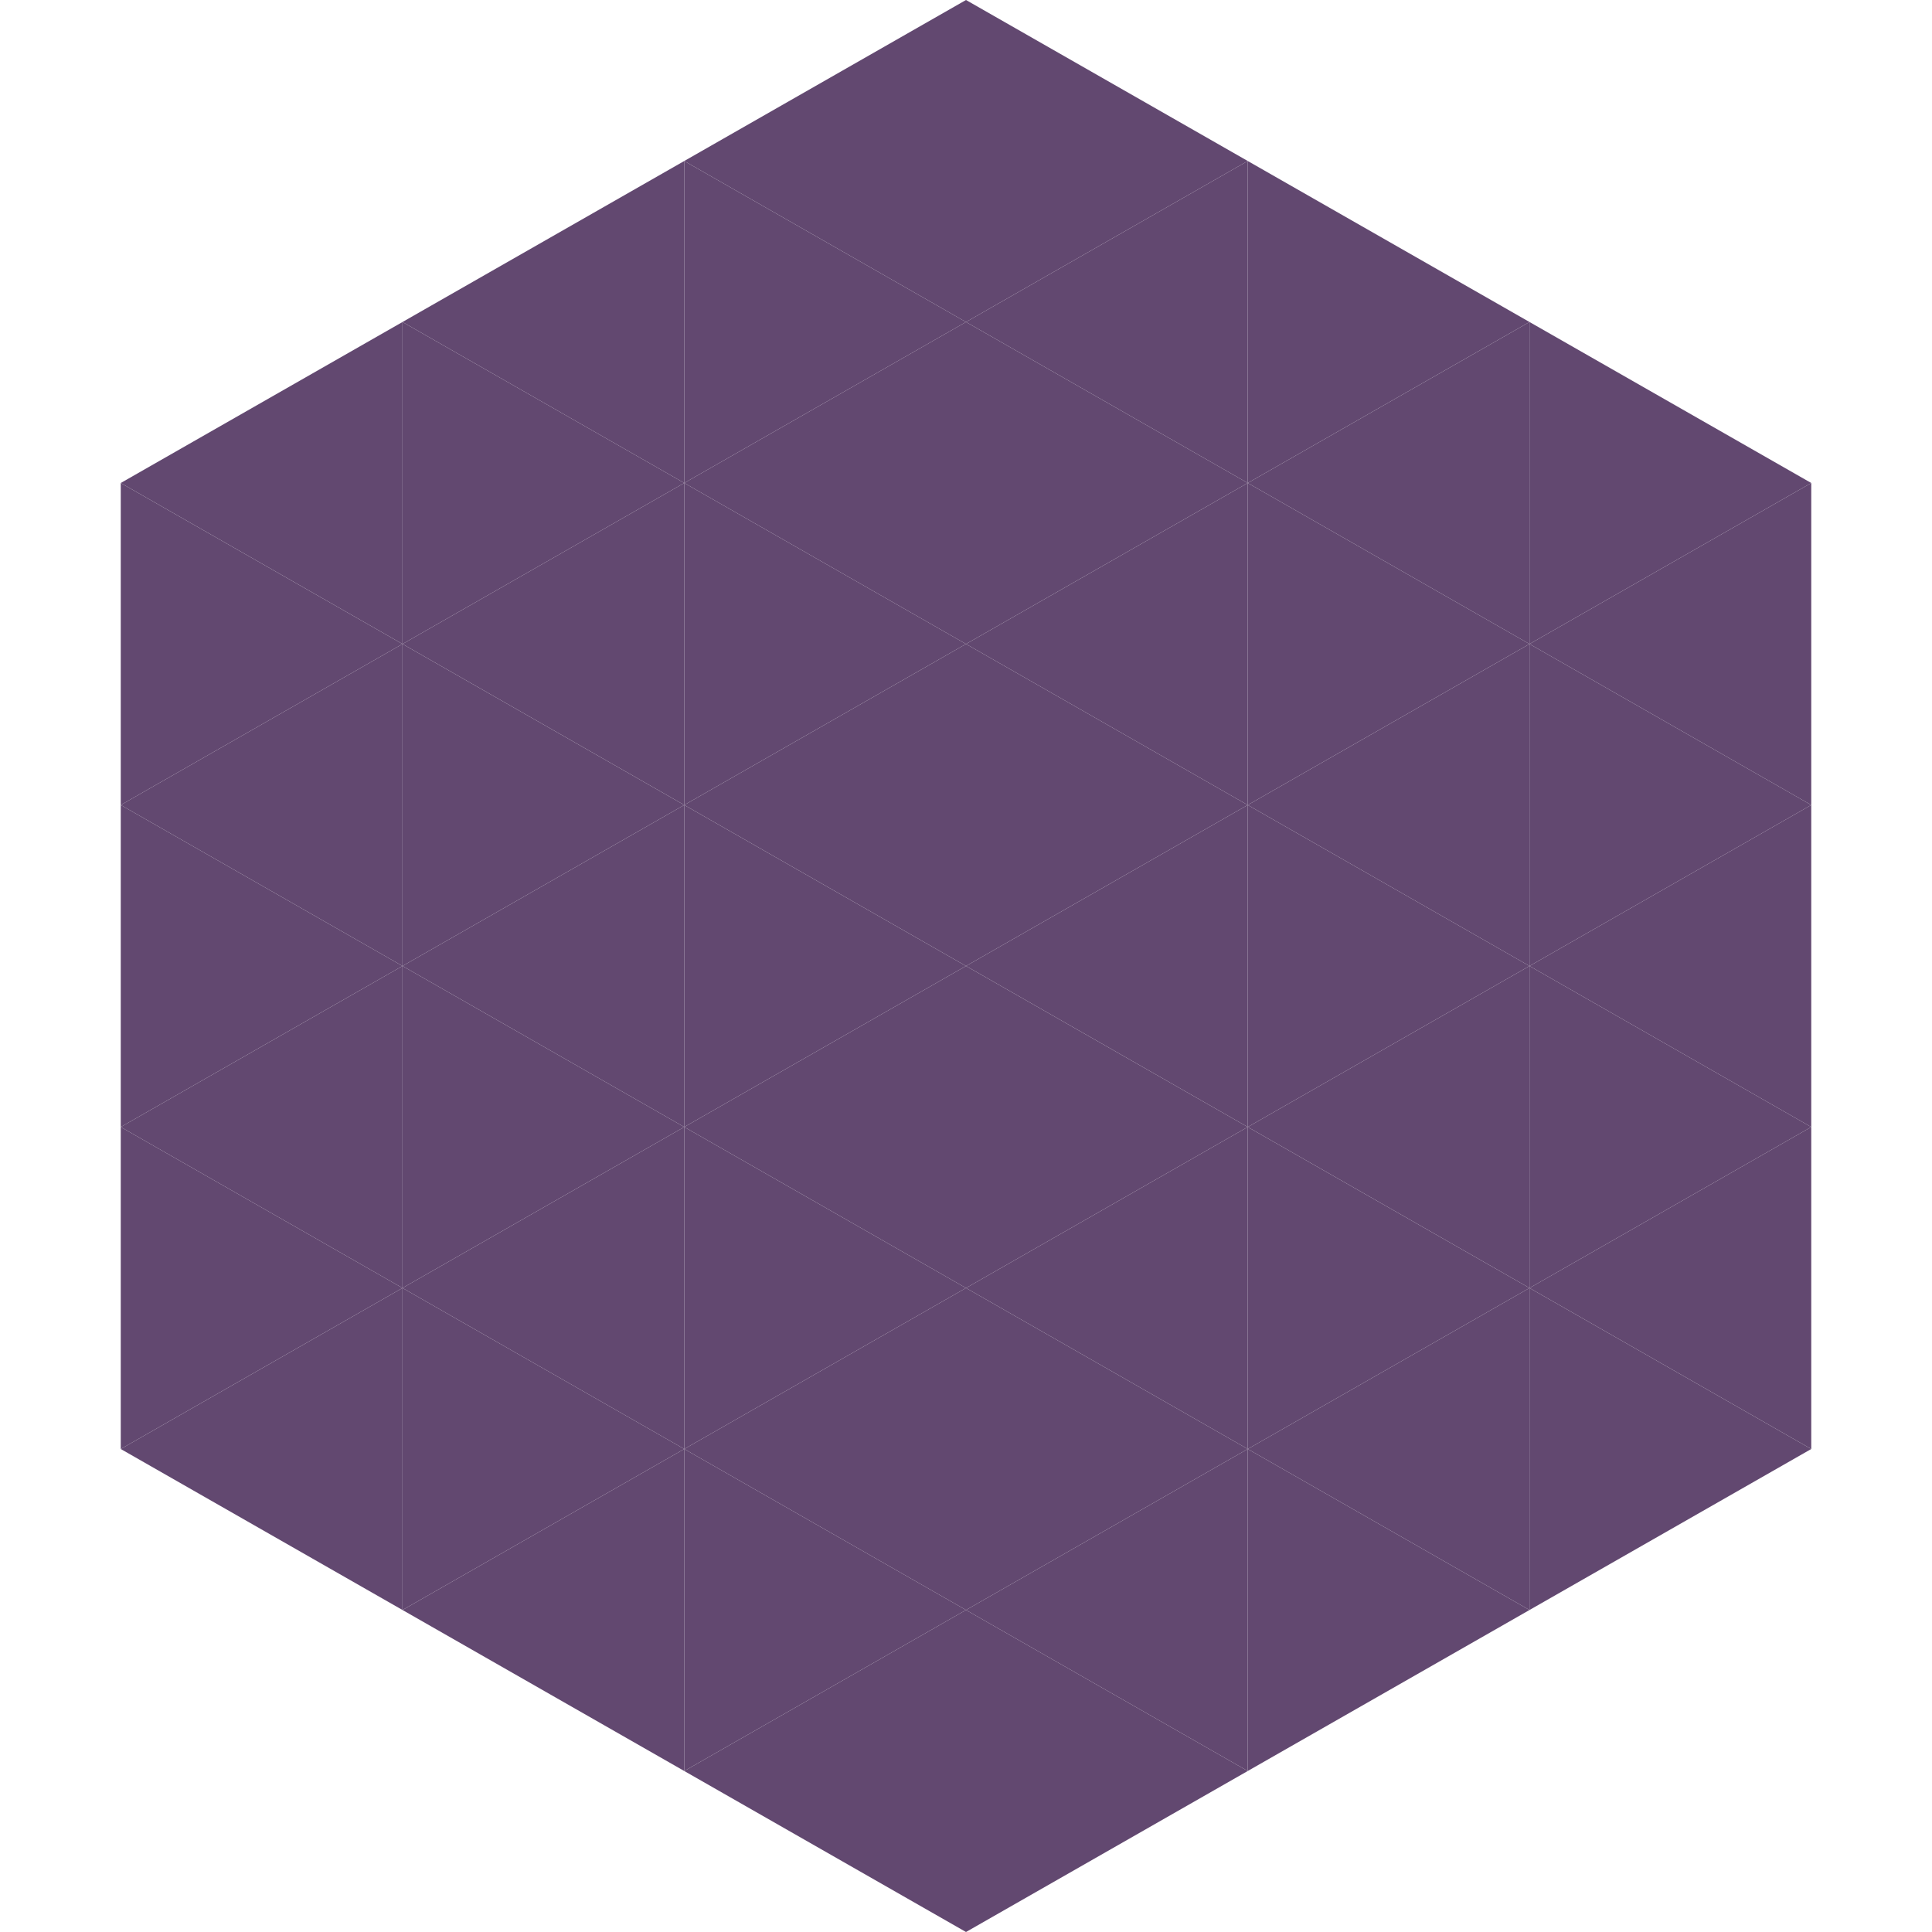
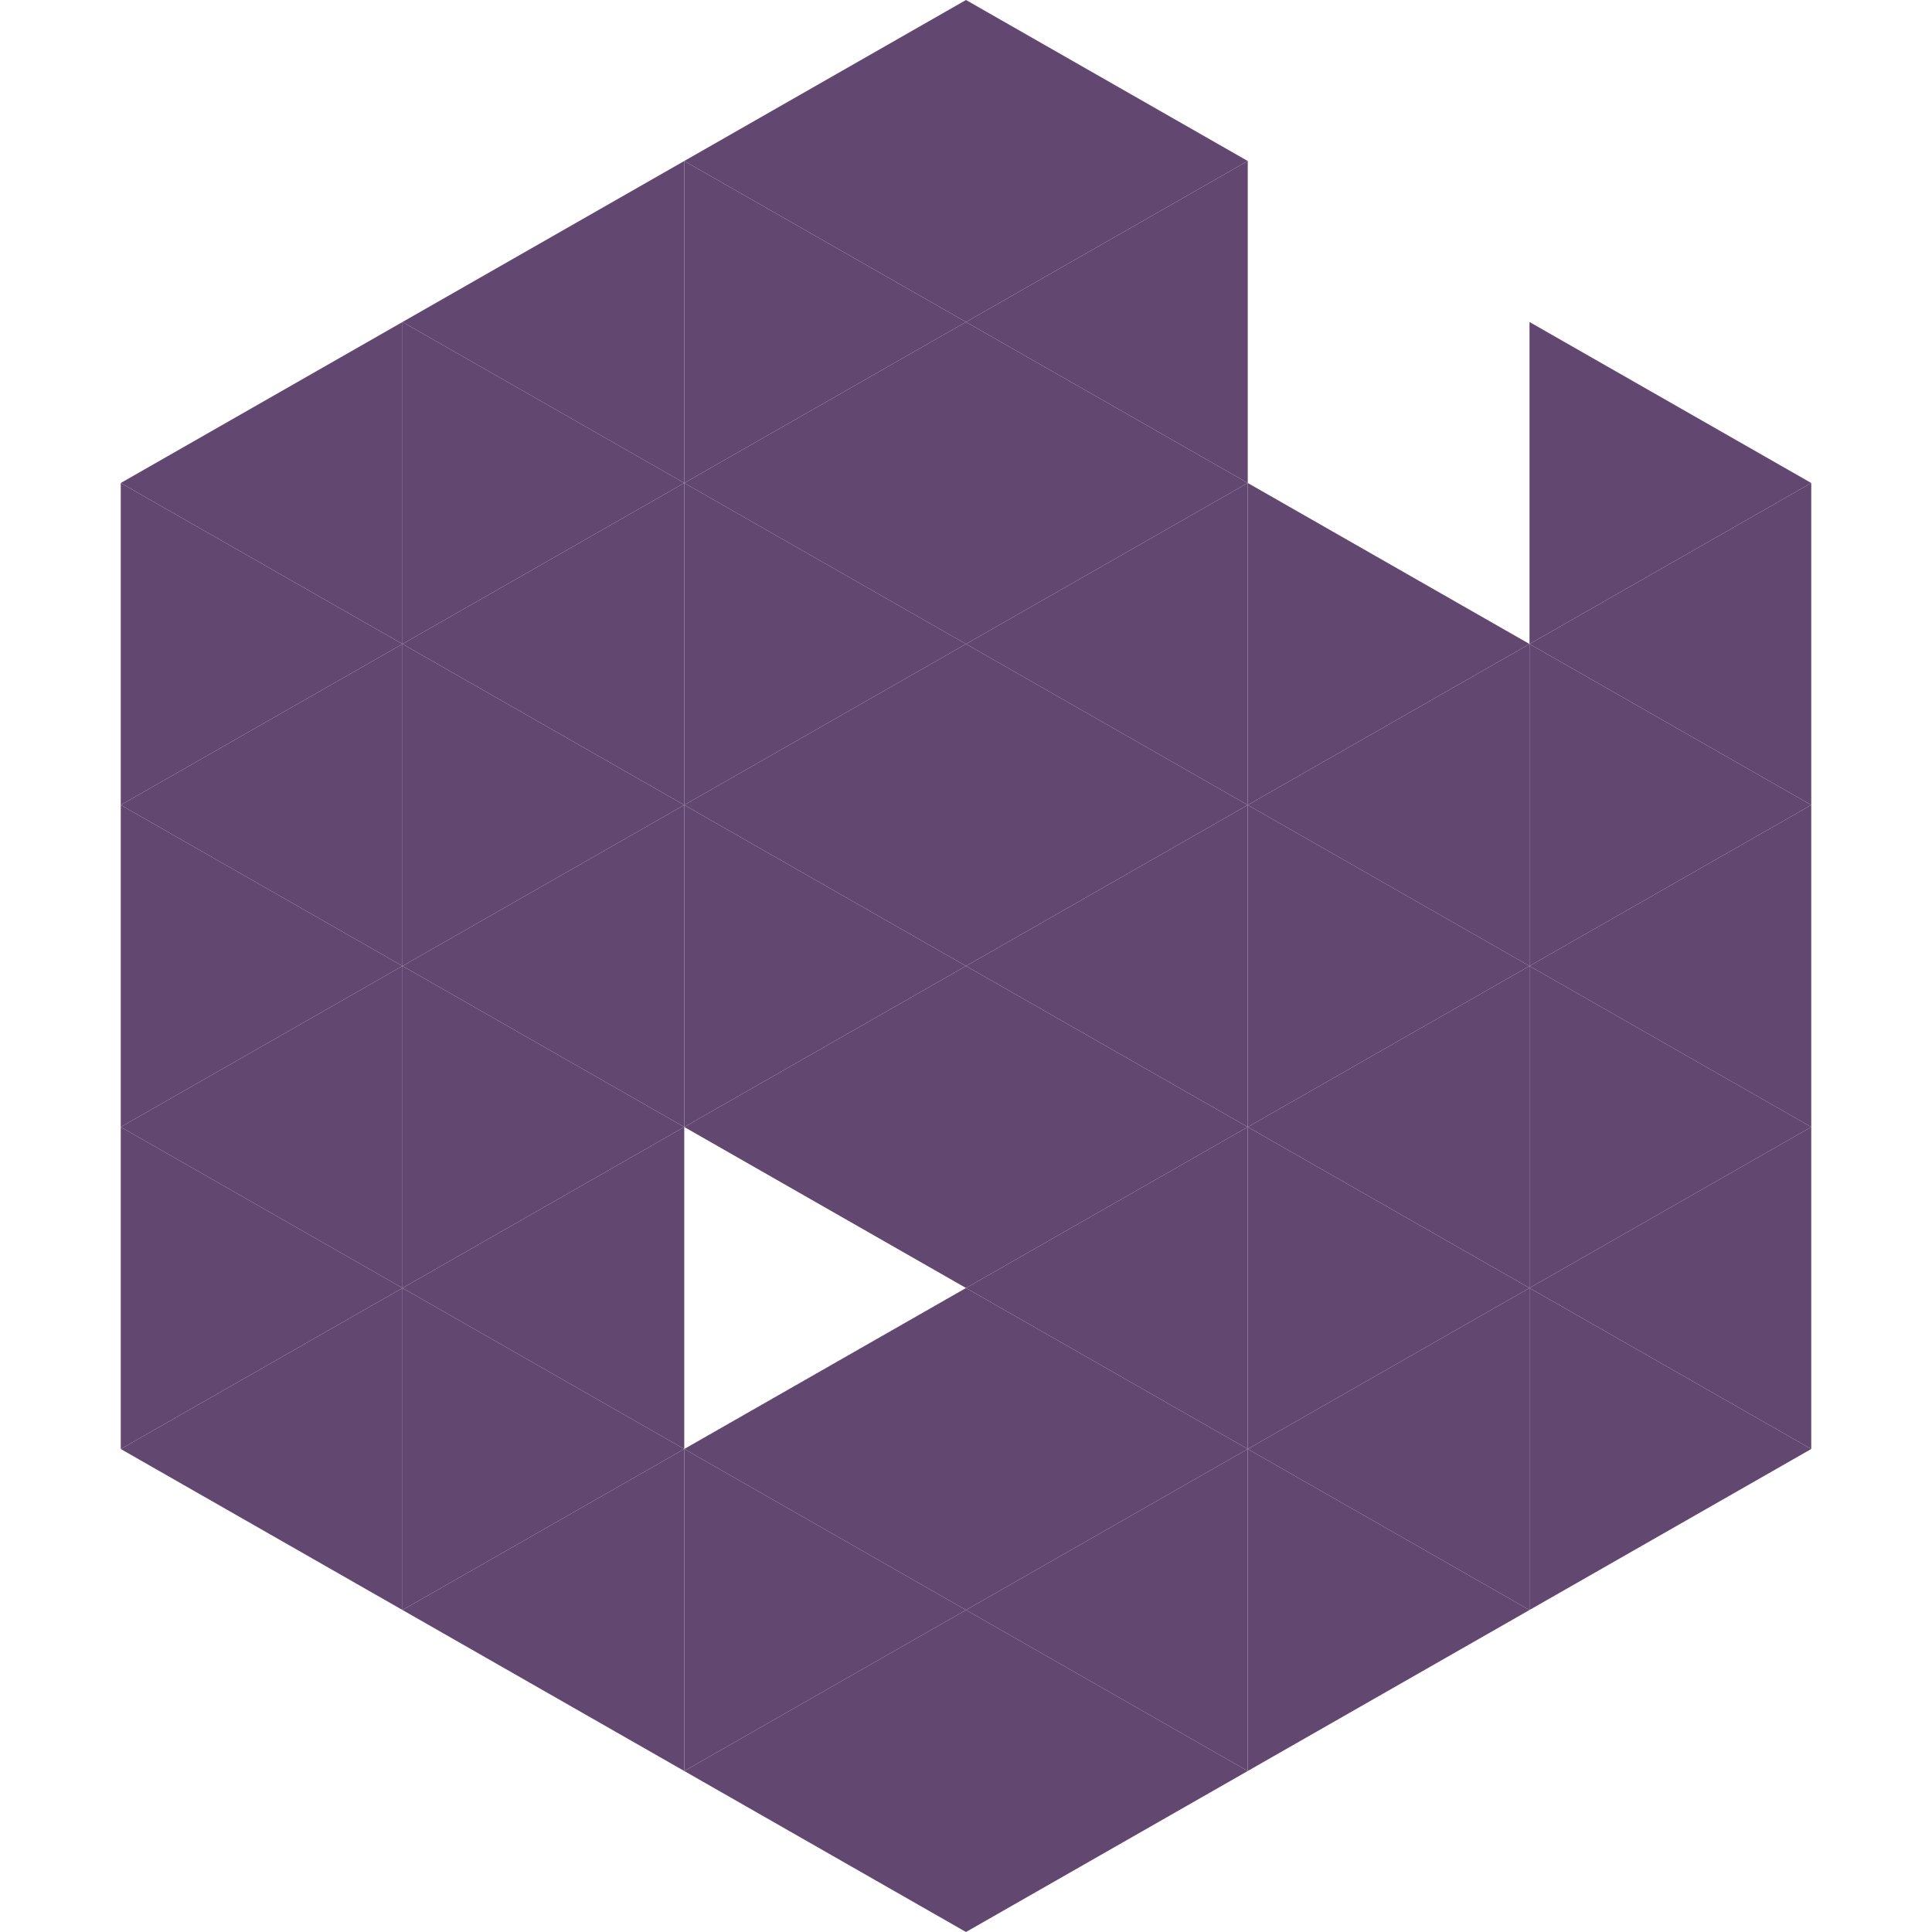
<svg xmlns="http://www.w3.org/2000/svg" width="240" height="240">
  <polygon points="50,40 15,60 50,80" style="fill:rgb(98,72,112)" />
  <polygon points="190,40 225,60 190,80" style="fill:rgb(98,72,112)" />
  <polygon points="15,60 50,80 15,100" style="fill:rgb(98,72,112)" />
  <polygon points="225,60 190,80 225,100" style="fill:rgb(98,72,112)" />
  <polygon points="50,80 15,100 50,120" style="fill:rgb(98,72,112)" />
  <polygon points="190,80 225,100 190,120" style="fill:rgb(98,72,112)" />
  <polygon points="15,100 50,120 15,140" style="fill:rgb(98,72,112)" />
  <polygon points="225,100 190,120 225,140" style="fill:rgb(98,72,112)" />
  <polygon points="50,120 15,140 50,160" style="fill:rgb(98,72,112)" />
  <polygon points="190,120 225,140 190,160" style="fill:rgb(98,72,112)" />
  <polygon points="15,140 50,160 15,180" style="fill:rgb(98,72,112)" />
  <polygon points="225,140 190,160 225,180" style="fill:rgb(98,72,112)" />
  <polygon points="50,160 15,180 50,200" style="fill:rgb(98,72,112)" />
  <polygon points="190,160 225,180 190,200" style="fill:rgb(98,72,112)" />
  <polygon points="15,180 50,200 15,220" style="fill:rgb(255,255,255); fill-opacity:0" />
  <polygon points="225,180 190,200 225,220" style="fill:rgb(255,255,255); fill-opacity:0" />
  <polygon points="50,0 85,20 50,40" style="fill:rgb(255,255,255); fill-opacity:0" />
  <polygon points="190,0 155,20 190,40" style="fill:rgb(255,255,255); fill-opacity:0" />
  <polygon points="85,20 50,40 85,60" style="fill:rgb(98,72,112)" />
-   <polygon points="155,20 190,40 155,60" style="fill:rgb(98,72,112)" />
  <polygon points="50,40 85,60 50,80" style="fill:rgb(98,72,112)" />
-   <polygon points="190,40 155,60 190,80" style="fill:rgb(98,72,112)" />
  <polygon points="85,60 50,80 85,100" style="fill:rgb(98,72,112)" />
  <polygon points="155,60 190,80 155,100" style="fill:rgb(98,72,112)" />
  <polygon points="50,80 85,100 50,120" style="fill:rgb(98,72,112)" />
  <polygon points="190,80 155,100 190,120" style="fill:rgb(98,72,112)" />
  <polygon points="85,100 50,120 85,140" style="fill:rgb(98,72,112)" />
  <polygon points="155,100 190,120 155,140" style="fill:rgb(98,72,112)" />
  <polygon points="50,120 85,140 50,160" style="fill:rgb(98,72,112)" />
  <polygon points="190,120 155,140 190,160" style="fill:rgb(98,72,112)" />
  <polygon points="85,140 50,160 85,180" style="fill:rgb(98,72,112)" />
  <polygon points="155,140 190,160 155,180" style="fill:rgb(98,72,112)" />
  <polygon points="50,160 85,180 50,200" style="fill:rgb(98,72,112)" />
  <polygon points="190,160 155,180 190,200" style="fill:rgb(98,72,112)" />
  <polygon points="85,180 50,200 85,220" style="fill:rgb(98,72,112)" />
  <polygon points="155,180 190,200 155,220" style="fill:rgb(98,72,112)" />
  <polygon points="120,0 85,20 120,40" style="fill:rgb(98,72,112)" />
  <polygon points="120,0 155,20 120,40" style="fill:rgb(98,72,112)" />
  <polygon points="85,20 120,40 85,60" style="fill:rgb(98,72,112)" />
  <polygon points="155,20 120,40 155,60" style="fill:rgb(98,72,112)" />
  <polygon points="120,40 85,60 120,80" style="fill:rgb(98,72,112)" />
  <polygon points="120,40 155,60 120,80" style="fill:rgb(98,72,112)" />
  <polygon points="85,60 120,80 85,100" style="fill:rgb(98,72,112)" />
  <polygon points="155,60 120,80 155,100" style="fill:rgb(98,72,112)" />
  <polygon points="120,80 85,100 120,120" style="fill:rgb(98,72,112)" />
  <polygon points="120,80 155,100 120,120" style="fill:rgb(98,72,112)" />
  <polygon points="85,100 120,120 85,140" style="fill:rgb(98,72,112)" />
  <polygon points="155,100 120,120 155,140" style="fill:rgb(98,72,112)" />
  <polygon points="120,120 85,140 120,160" style="fill:rgb(98,72,112)" />
  <polygon points="120,120 155,140 120,160" style="fill:rgb(98,72,112)" />
-   <polygon points="85,140 120,160 85,180" style="fill:rgb(98,72,112)" />
  <polygon points="155,140 120,160 155,180" style="fill:rgb(98,72,112)" />
  <polygon points="120,160 85,180 120,200" style="fill:rgb(98,72,112)" />
  <polygon points="120,160 155,180 120,200" style="fill:rgb(98,72,112)" />
  <polygon points="85,180 120,200 85,220" style="fill:rgb(98,72,112)" />
  <polygon points="155,180 120,200 155,220" style="fill:rgb(98,72,112)" />
  <polygon points="120,200 85,220 120,240" style="fill:rgb(98,72,112)" />
  <polygon points="120,200 155,220 120,240" style="fill:rgb(98,72,112)" />
  <polygon points="85,220 120,240 85,260" style="fill:rgb(255,255,255); fill-opacity:0" />
  <polygon points="155,220 120,240 155,260" style="fill:rgb(255,255,255); fill-opacity:0" />
</svg>